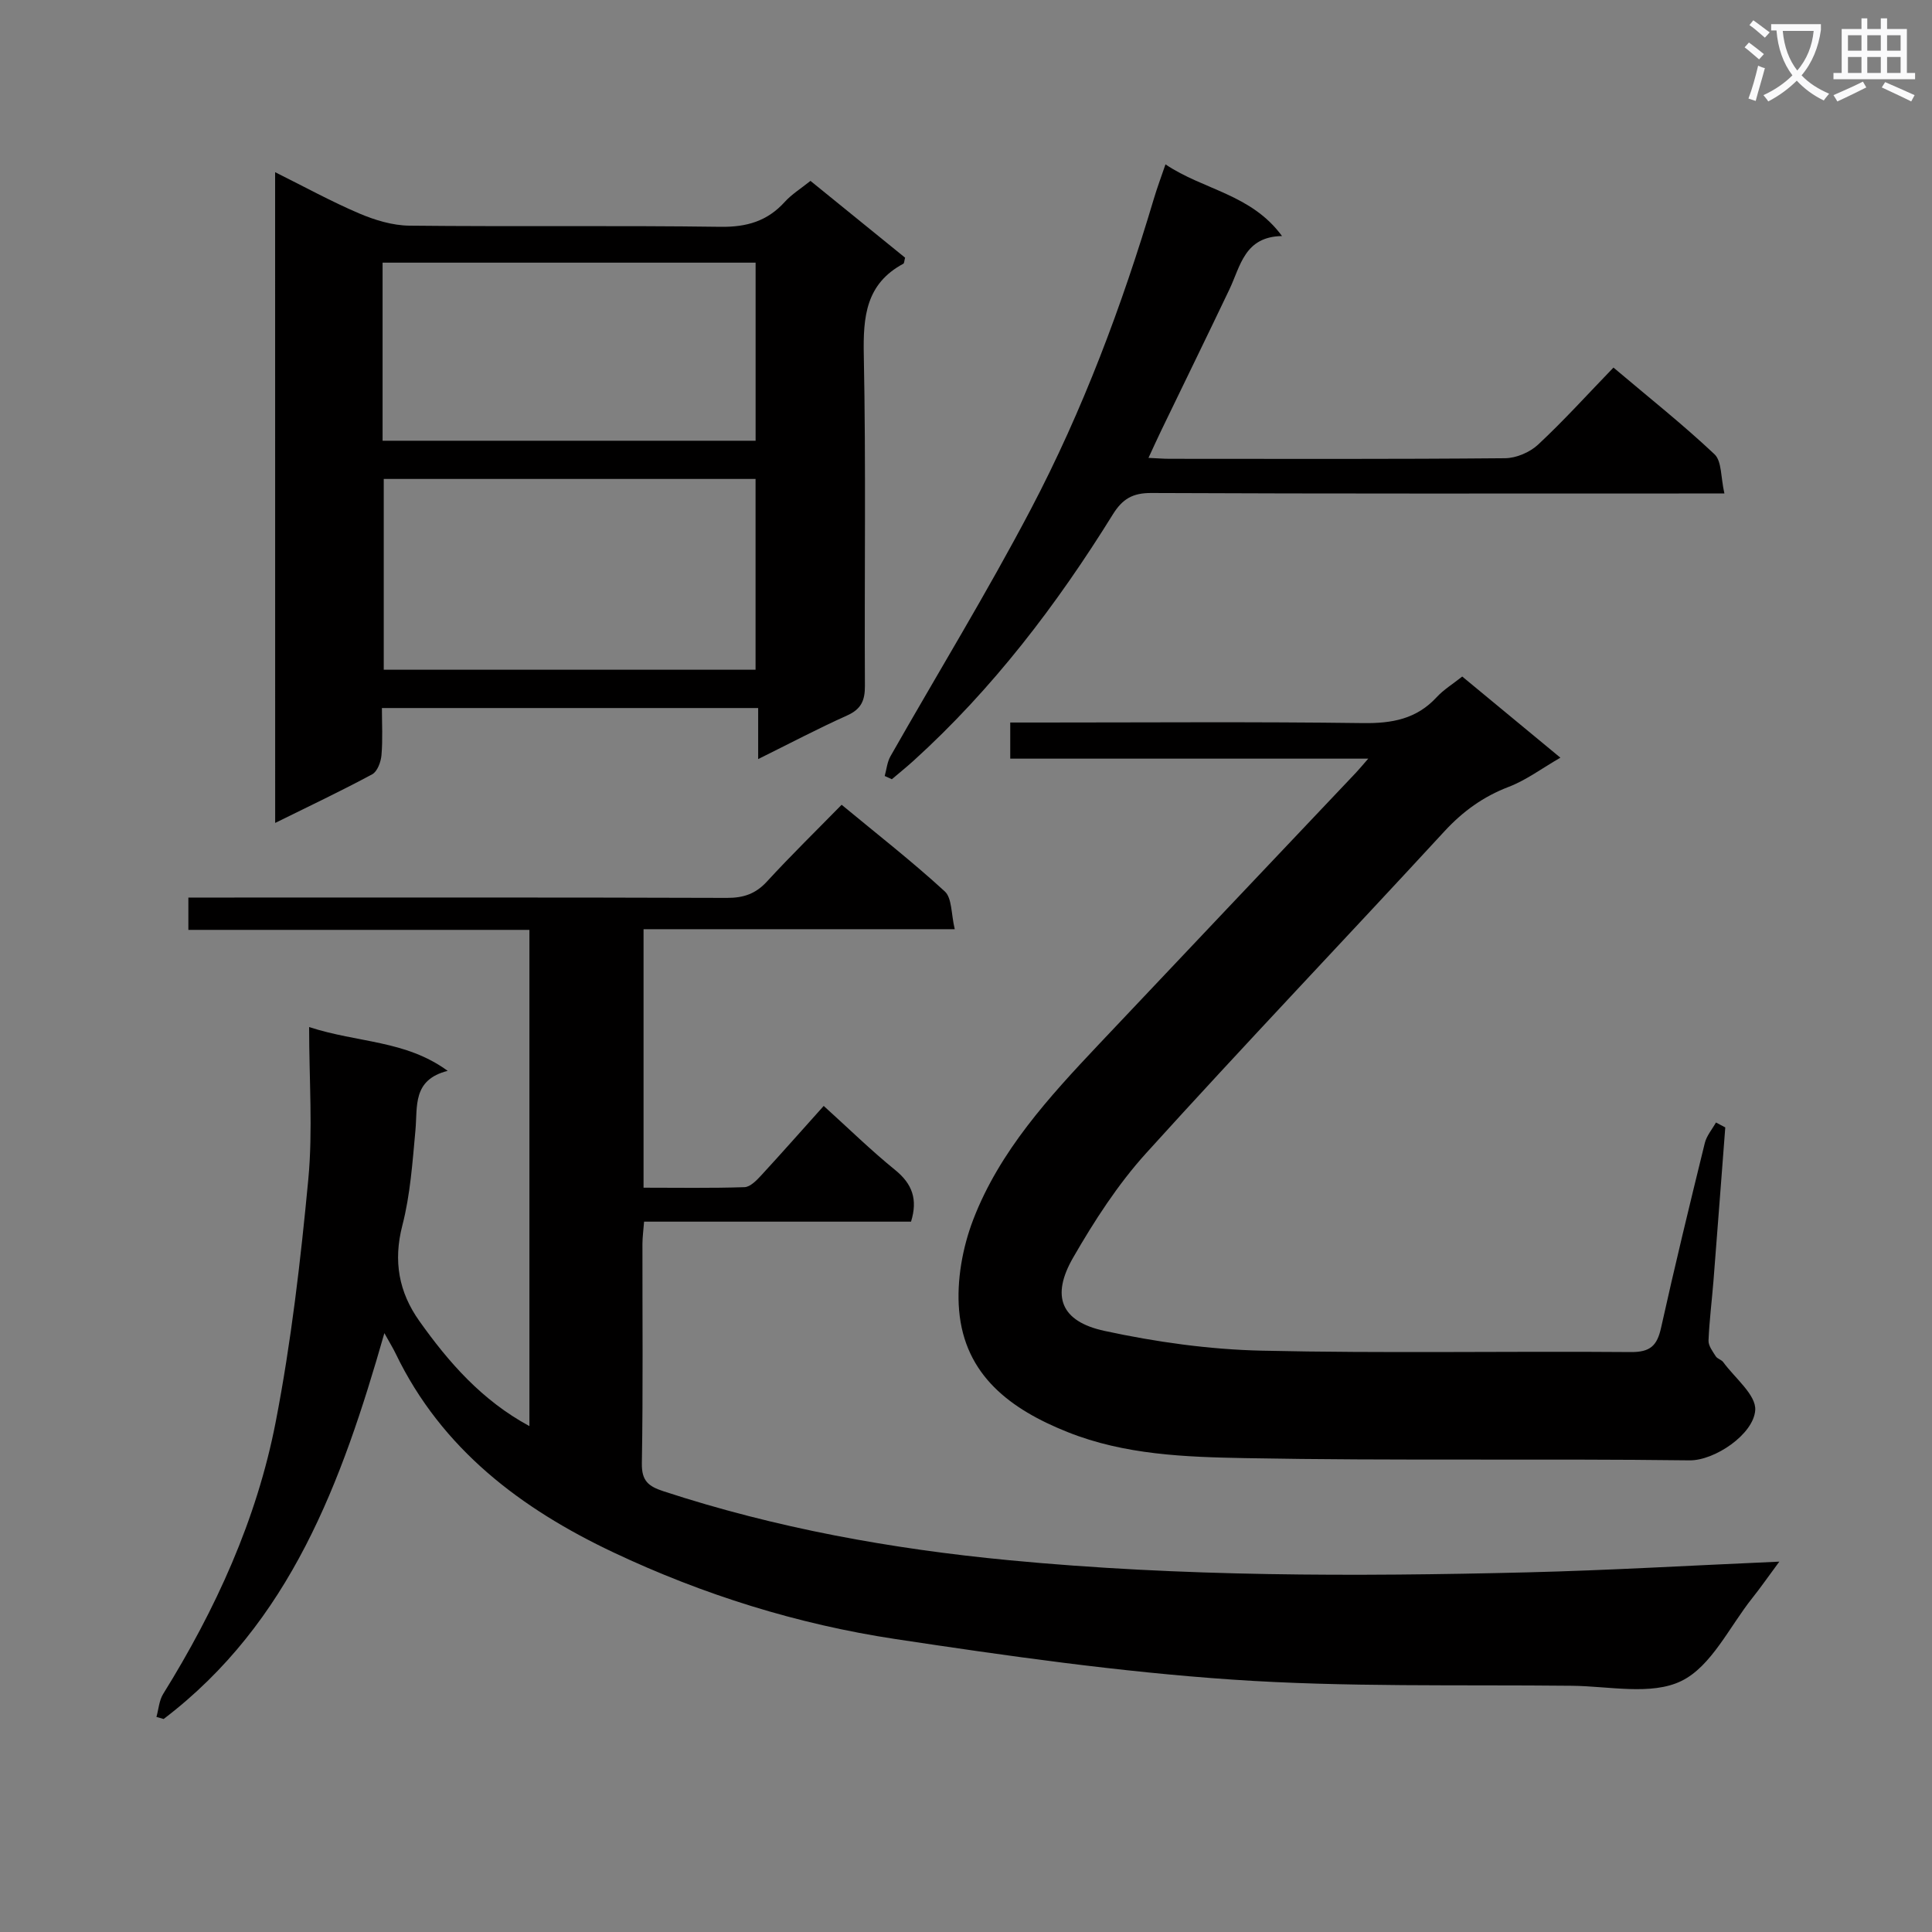
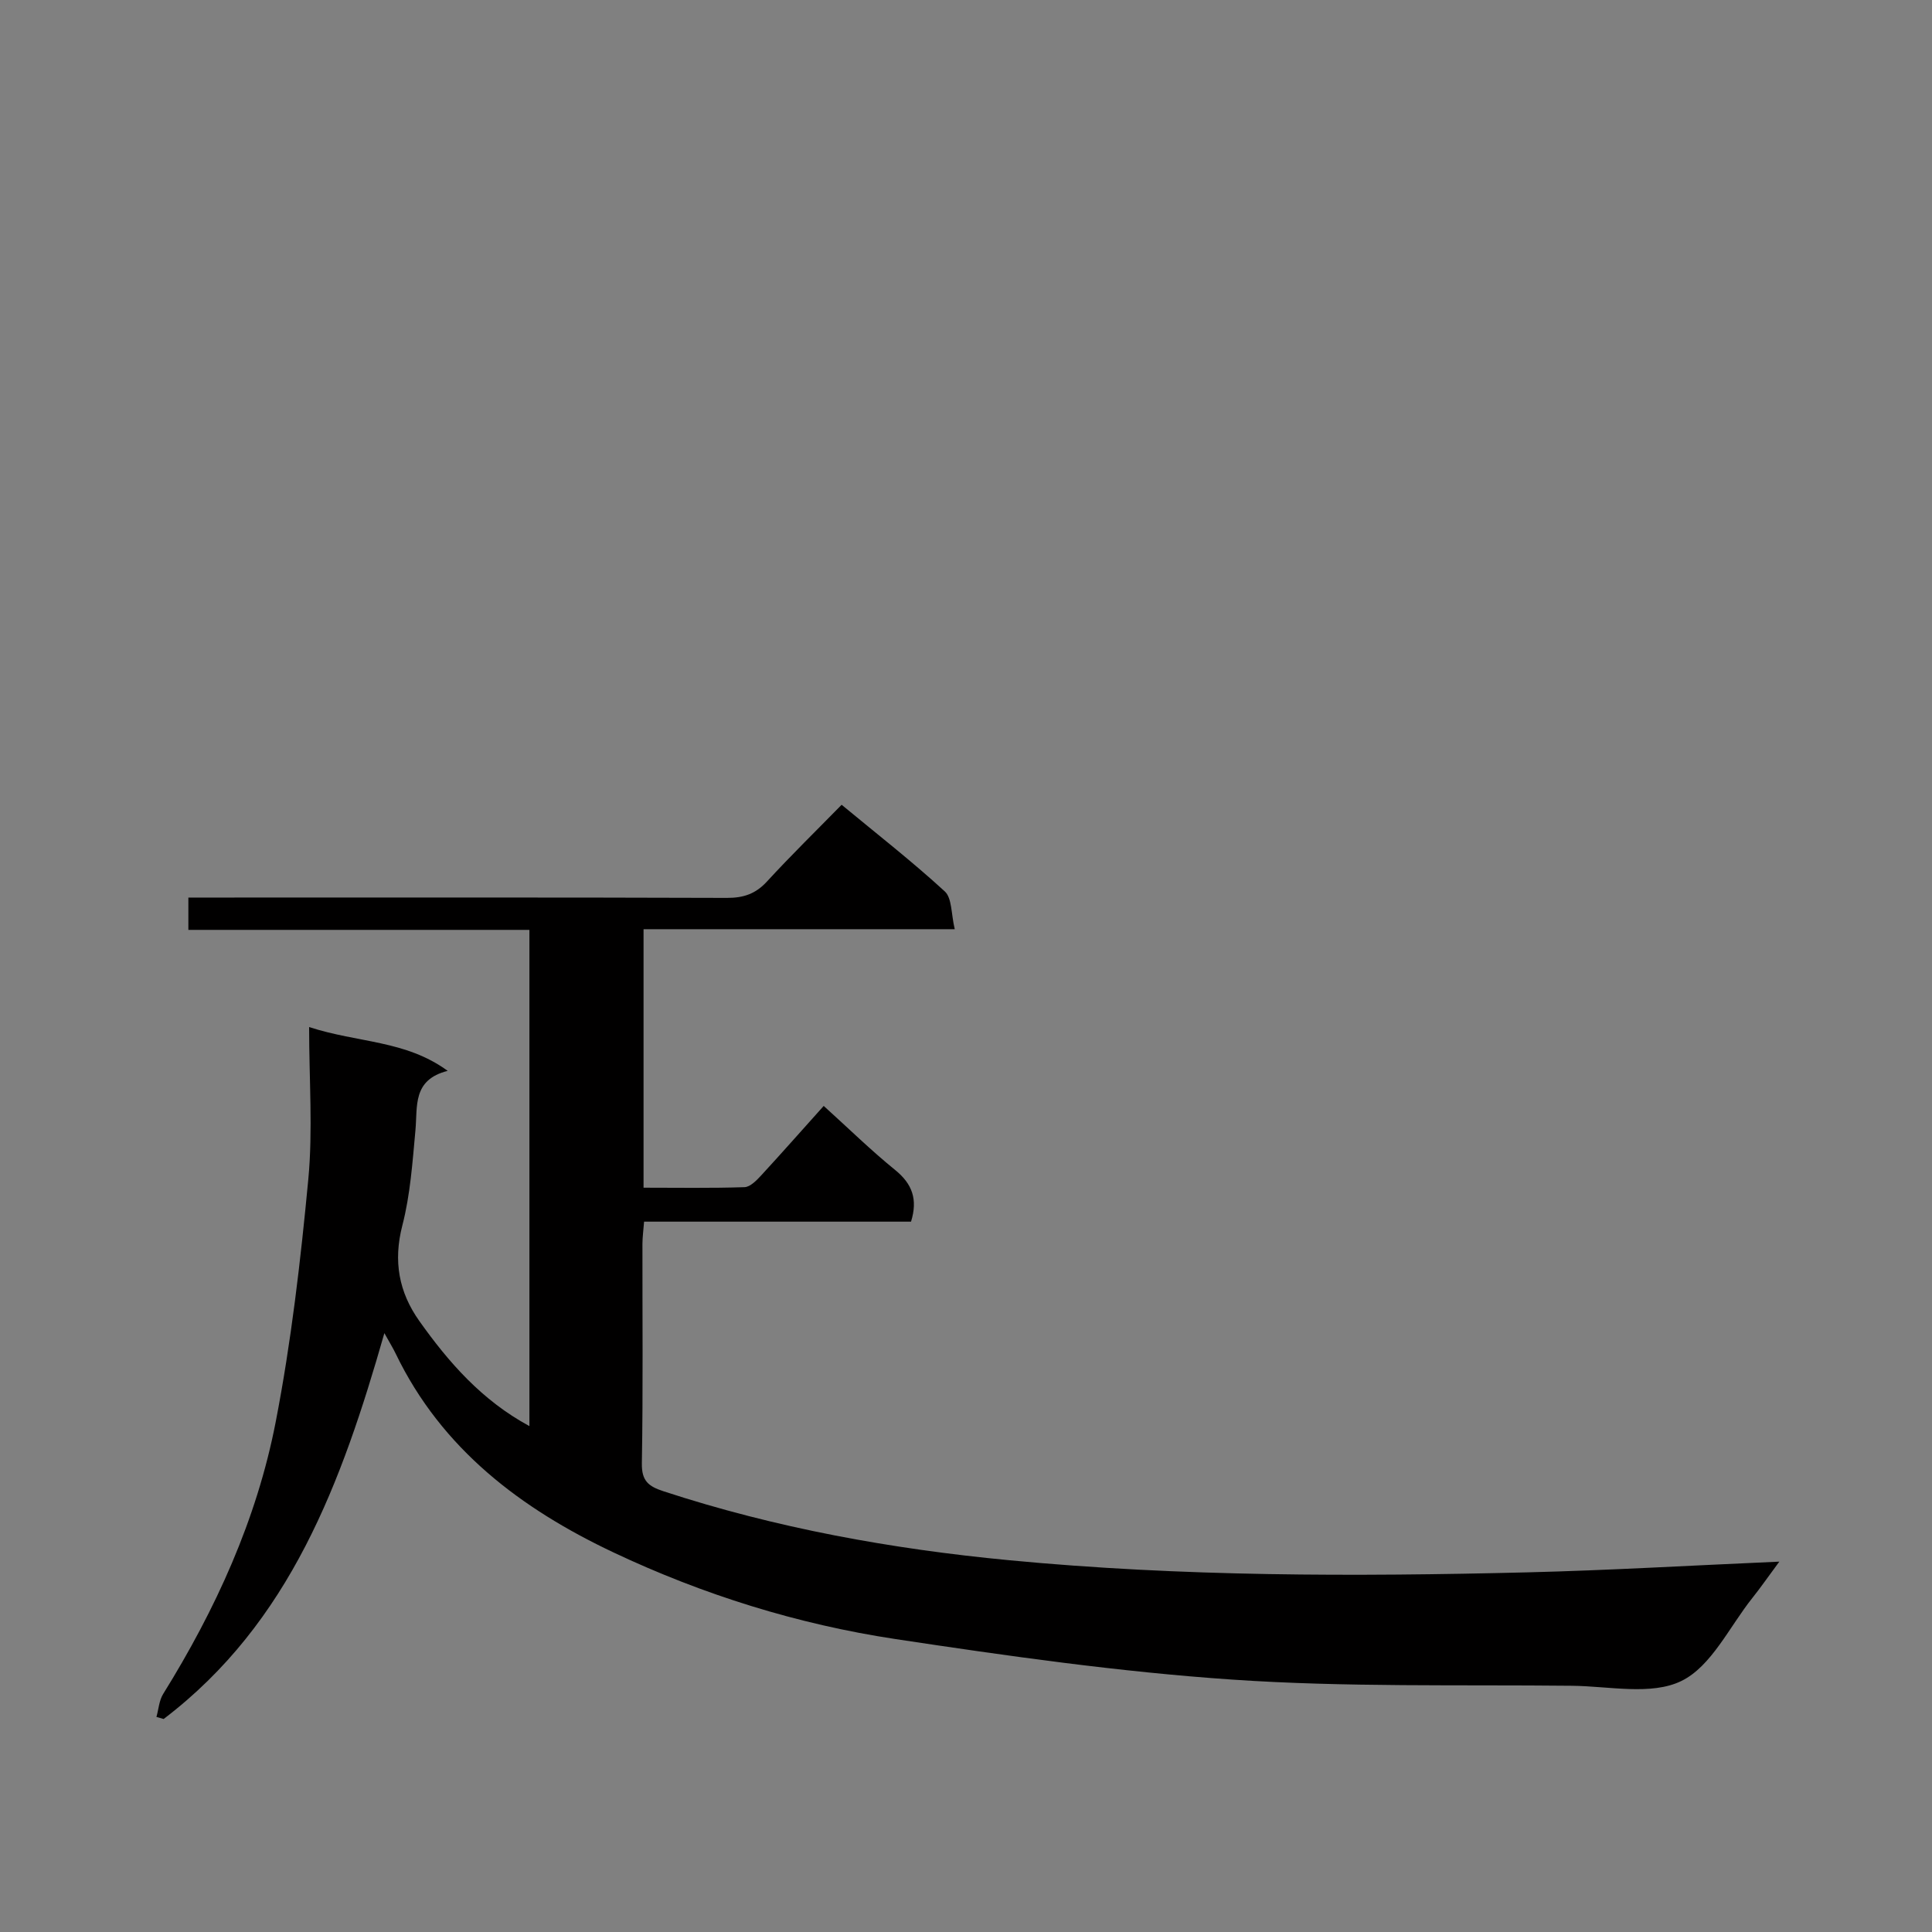
<svg xmlns="http://www.w3.org/2000/svg" enable-background="new 0 0 400 400" viewBox="0 0 400 400">
  <rect x="0" y="0" width="400" height="400" fill="#808080" stroke="none" />
-   <path d="m362.1 8.8c1.1.8 2.1 1.6 3.1 2.4l-1 1.1c-1.3-1.1-2.3-2-3-2.5zm1.9 4.8c.5.2.9.4 1.4.5-.6 2.3-1.3 4.5-1.9 6.8l-1.5-.5c.8-2.1 1.4-4.3 2-6.8zm-1-9.4c1.3.9 2.4 1.8 3.4 2.5l-1 1.1c-1.4-1.2-2.4-2.1-3.2-2.6zm3.7 2.2v-1.4h10.3v1.2c-.5 3.6-1.8 6.8-4 9.4 1.5 1.6 3.4 2.8 5.7 3.8-.3.4-.7.8-1.1 1.4-2.3-1.1-4.1-2.5-5.6-4.1-1.6 1.6-3.6 3.1-5.9 4.3-.3-.5-.7-.9-1-1.3 2.4-1.1 4.4-2.5 6-4.1-1.9-2.5-3-5.6-3.3-9.3h-1.1zm8.8 0h-6.4c.3 3.3 1.3 6 3 8.2 2-2.3 3.1-5.1 3.4-8.2z" fill="#fafafb" />
-   <path d="m385.3 3.8h1.3v2.2h2.8v-2.2h1.3v2.2h4.1v9.1h1.7v1.3h-16.9v-1.3h1.7v-9.1h4.1v-2.2zm.4 13.1.7 1.2c-1.8.9-3.8 1.9-6 2.9-.2-.4-.5-.8-.8-1.3 2.3-1 4.3-1.9 6.1-2.8zm-3.1-6.4h2.8v-3.2h-2.8zm0 4.6h2.8v-3.3h-2.8zm4-4.6h2.8v-3.2h-2.8zm0 4.6h2.8v-3.3h-2.8zm3.7 1.9c2.1.9 4.1 1.8 6.1 2.7l-.7 1.3c-2.2-1.1-4.2-2-6.1-2.9zm3.2-9.7h-2.8v3.2h2.8zm-2.8 7.8h2.8v-3.3h-2.8z" fill="#fafafb" />
  <g fill="#010000">
    <path d="m170.54 228.97c5.12 4.63 9.77 9.19 14.8 13.27 3.56 2.89 4.7 6.1 3.28 10.69-18.24 0-36.52 0-55.27 0-.13 1.72-.33 3.14-.34 4.56-.02 15.16.14 30.33-.12 45.48-.06 3.64 1.37 4.76 4.45 5.77 23.31 7.64 47.22 11.96 71.61 14.29 35.7 3.41 71.47 3.39 107.25 2.51 16.93-.42 33.84-1.42 52.19-2.22-2.37 3.2-3.89 5.4-5.55 7.48-4.78 5.98-8.5 14.19-14.73 17.23s-14.99 1.07-22.64.99c-23.47-.25-47.01.32-70.39-1.28-23.31-1.59-46.55-4.9-69.68-8.39-20.25-3.06-39.82-9.17-58.35-17.92-19.14-9.04-35.59-21.4-45.12-41.16-.57-1.18-1.26-2.3-2.35-4.26-8.82 30.87-19.47 59.94-45.7 79.89-.5-.14-.99-.29-1.49-.43.45-1.59.55-3.4 1.39-4.75 10.87-17.5 19.38-36.11 23.3-56.32 3.21-16.56 5.16-33.42 6.75-50.23.96-10.17.17-20.52.17-31.53 10.16 3.31 19.93 2.68 28.69 9.07-7.34 1.85-6.22 7.33-6.68 12.32-.61 6.6-1.06 13.32-2.71 19.69-1.91 7.39-.72 13.81 3.51 19.77 6.09 8.58 12.95 16.44 22.8 21.77 0-34.22 0-68.21 0-102.74-23.39 0-46.81 0-70.61 0 0-2.4 0-4.26 0-6.69h6.02c35.16 0 70.31-.05 105.47.07 3.43.01 5.94-.82 8.3-3.39 4.95-5.39 10.19-10.51 15.46-15.89 7.41 6.13 14.63 11.76 21.35 17.93 1.52 1.39 1.31 4.66 2.07 7.83-22.08 0-43.14 0-64.43 0v53.52c7.03 0 13.97.12 20.9-.11 1.19-.04 2.51-1.41 3.47-2.45 4.28-4.65 8.47-9.4 12.93-14.37z" />
-     <path d="m357.2 233.42c-.81 10.57-1.61 21.15-2.44 31.72-.33 4.14-.86 8.26-1.03 12.41-.04 1.07.86 2.24 1.5 3.26.33.52 1.18.7 1.55 1.21 2.41 3.3 6.85 6.8 6.62 9.95-.35 5-8.41 10.44-13.59 10.38-30.66-.38-61.33.11-91.98-.46-12.37-.23-24.95-.66-36.81-5.4-11.77-4.7-21.3-11.72-22.45-25.22-.52-6.16.7-12.96 2.93-18.77 5.47-14.22 15.7-25.37 26.01-36.29 17.72-18.77 35.48-37.49 53.22-56.23.65-.69 1.26-1.43 2.55-2.91-25.22 0-49.57 0-74.12 0 0-2.68 0-4.76 0-7.48h6.04c22.33 0 44.66-.18 66.99.12 6 .08 11.08-.83 15.26-5.37 1.44-1.56 3.33-2.71 5.29-4.27 6.59 5.45 13.11 10.84 20.32 16.8-3.88 2.24-7.09 4.66-10.7 6.04-5.28 2.02-9.49 5.07-13.32 9.22-20.53 22.28-41.46 44.21-61.79 66.67-5.84 6.46-10.69 13.98-15.06 21.56-4.62 8.01-2.57 13.23 6.49 15.19 10.64 2.3 21.61 3.84 32.48 4.09 25.48.58 50.99.08 76.49.29 4 .03 5.43-1.31 6.25-5 2.84-12.8 5.93-25.54 9.06-38.27.37-1.52 1.52-2.84 2.31-4.26.65.34 1.29.68 1.93 1.02z" />
-     <path d="m56.96 35.65c6.13 3.05 11.64 6.08 17.41 8.54 3.24 1.38 6.89 2.49 10.36 2.53 21.49.23 42.99-.06 64.47.24 5.41.07 9.66-1.17 13.27-5.15 1.43-1.58 3.32-2.75 5.33-4.36 6.6 5.35 13.15 10.67 19.59 15.9-.18.65-.17 1.15-.36 1.25-7.76 4.16-8.35 10.96-8.19 18.92.46 22.82.11 45.65.23 68.47.02 3.05-.78 4.84-3.68 6.14-6.02 2.7-11.87 5.79-18.42 9.03 0-3.76 0-6.97 0-10.57-26.05 0-51.6 0-77.9 0 0 3.24.19 6.52-.09 9.76-.12 1.4-.85 3.38-1.92 3.96-6.41 3.45-13 6.57-20.09 10.07-.01-45.16-.01-89.63-.01-134.73zm22.49 63.51v39.5h76.98c0-13.37 0-26.39 0-39.5-25.82 0-51.24 0-76.98 0zm-.24-7.91h77.23c0-12.56 0-24.77 0-36.87-25.95 0-51.52 0-77.23 0z" />
-     <path d="m183.17 160.66c.38-1.37.51-2.88 1.19-4.08 9.69-17.05 19.95-33.8 29.07-51.16 10.75-20.46 18.85-42.09 25.46-64.26.65-2.19 1.45-4.33 2.41-7.13 7.89 5.32 17.73 6.13 24.13 14.84-7.79.13-8.59 6.22-10.91 11.08-4.64 9.73-9.38 19.41-14.07 29.12-.85 1.75-1.64 3.52-2.67 5.73 1.83.08 3.1.19 4.37.19 23.15.01 46.31.09 69.46-.12 2.32-.02 5.14-1.23 6.85-2.83 5.34-4.98 10.25-10.42 15.59-15.94 7.39 6.25 14.42 11.82 20.92 17.95 1.53 1.45 1.28 4.78 2.05 8.12-2.85 0-4.79 0-6.72 0-37.31 0-74.63.07-111.94-.1-3.85-.02-5.96 1.22-7.95 4.42-11.62 18.73-24.89 36.16-41.3 51.04-1.45 1.31-2.97 2.53-4.46 3.8-.49-.22-.98-.45-1.48-.67z" />
  </g>
</svg>